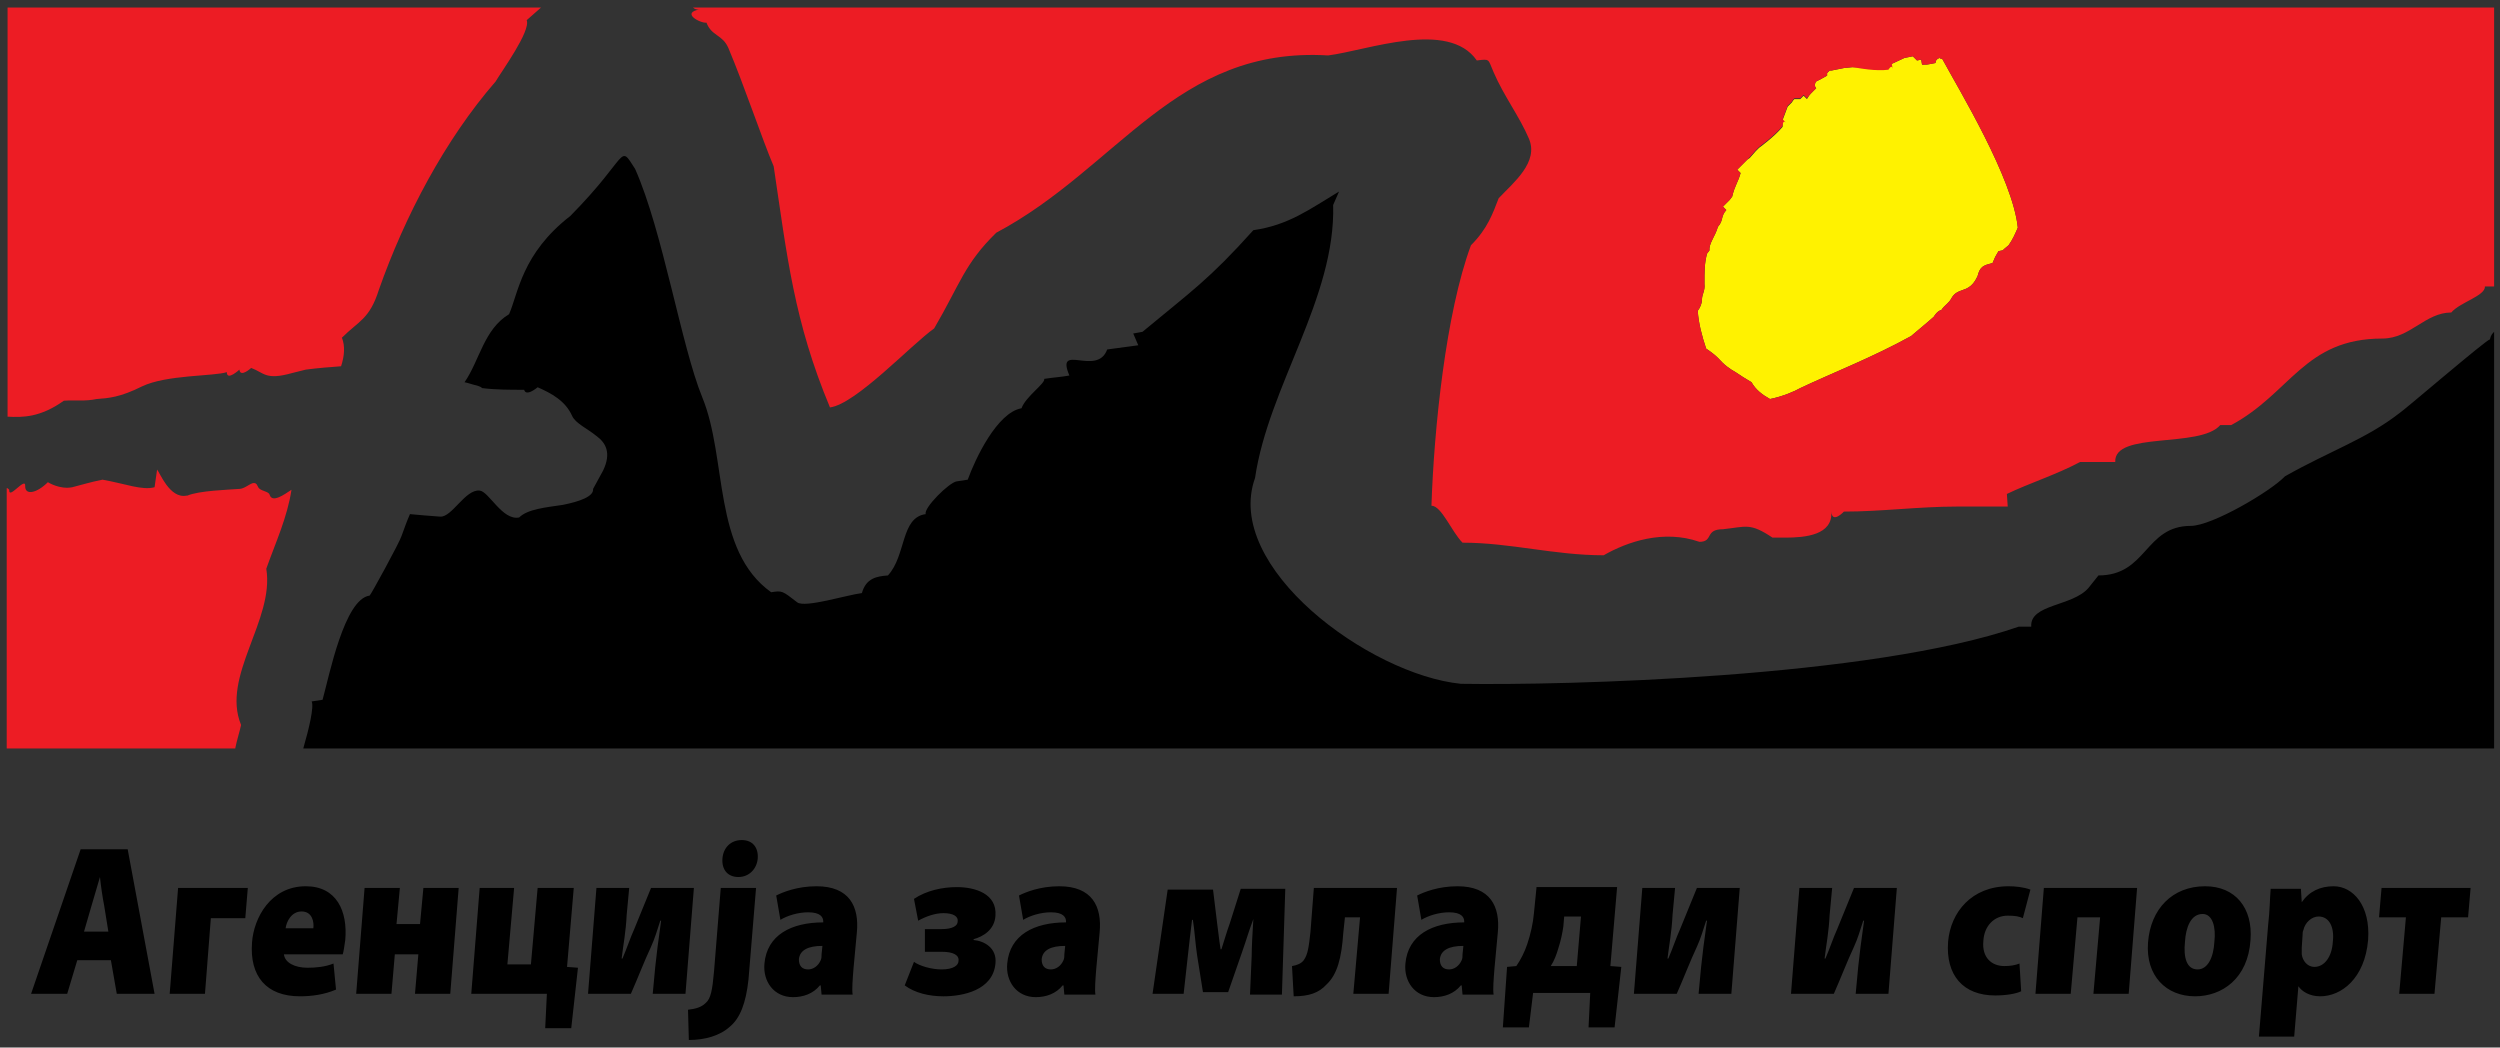
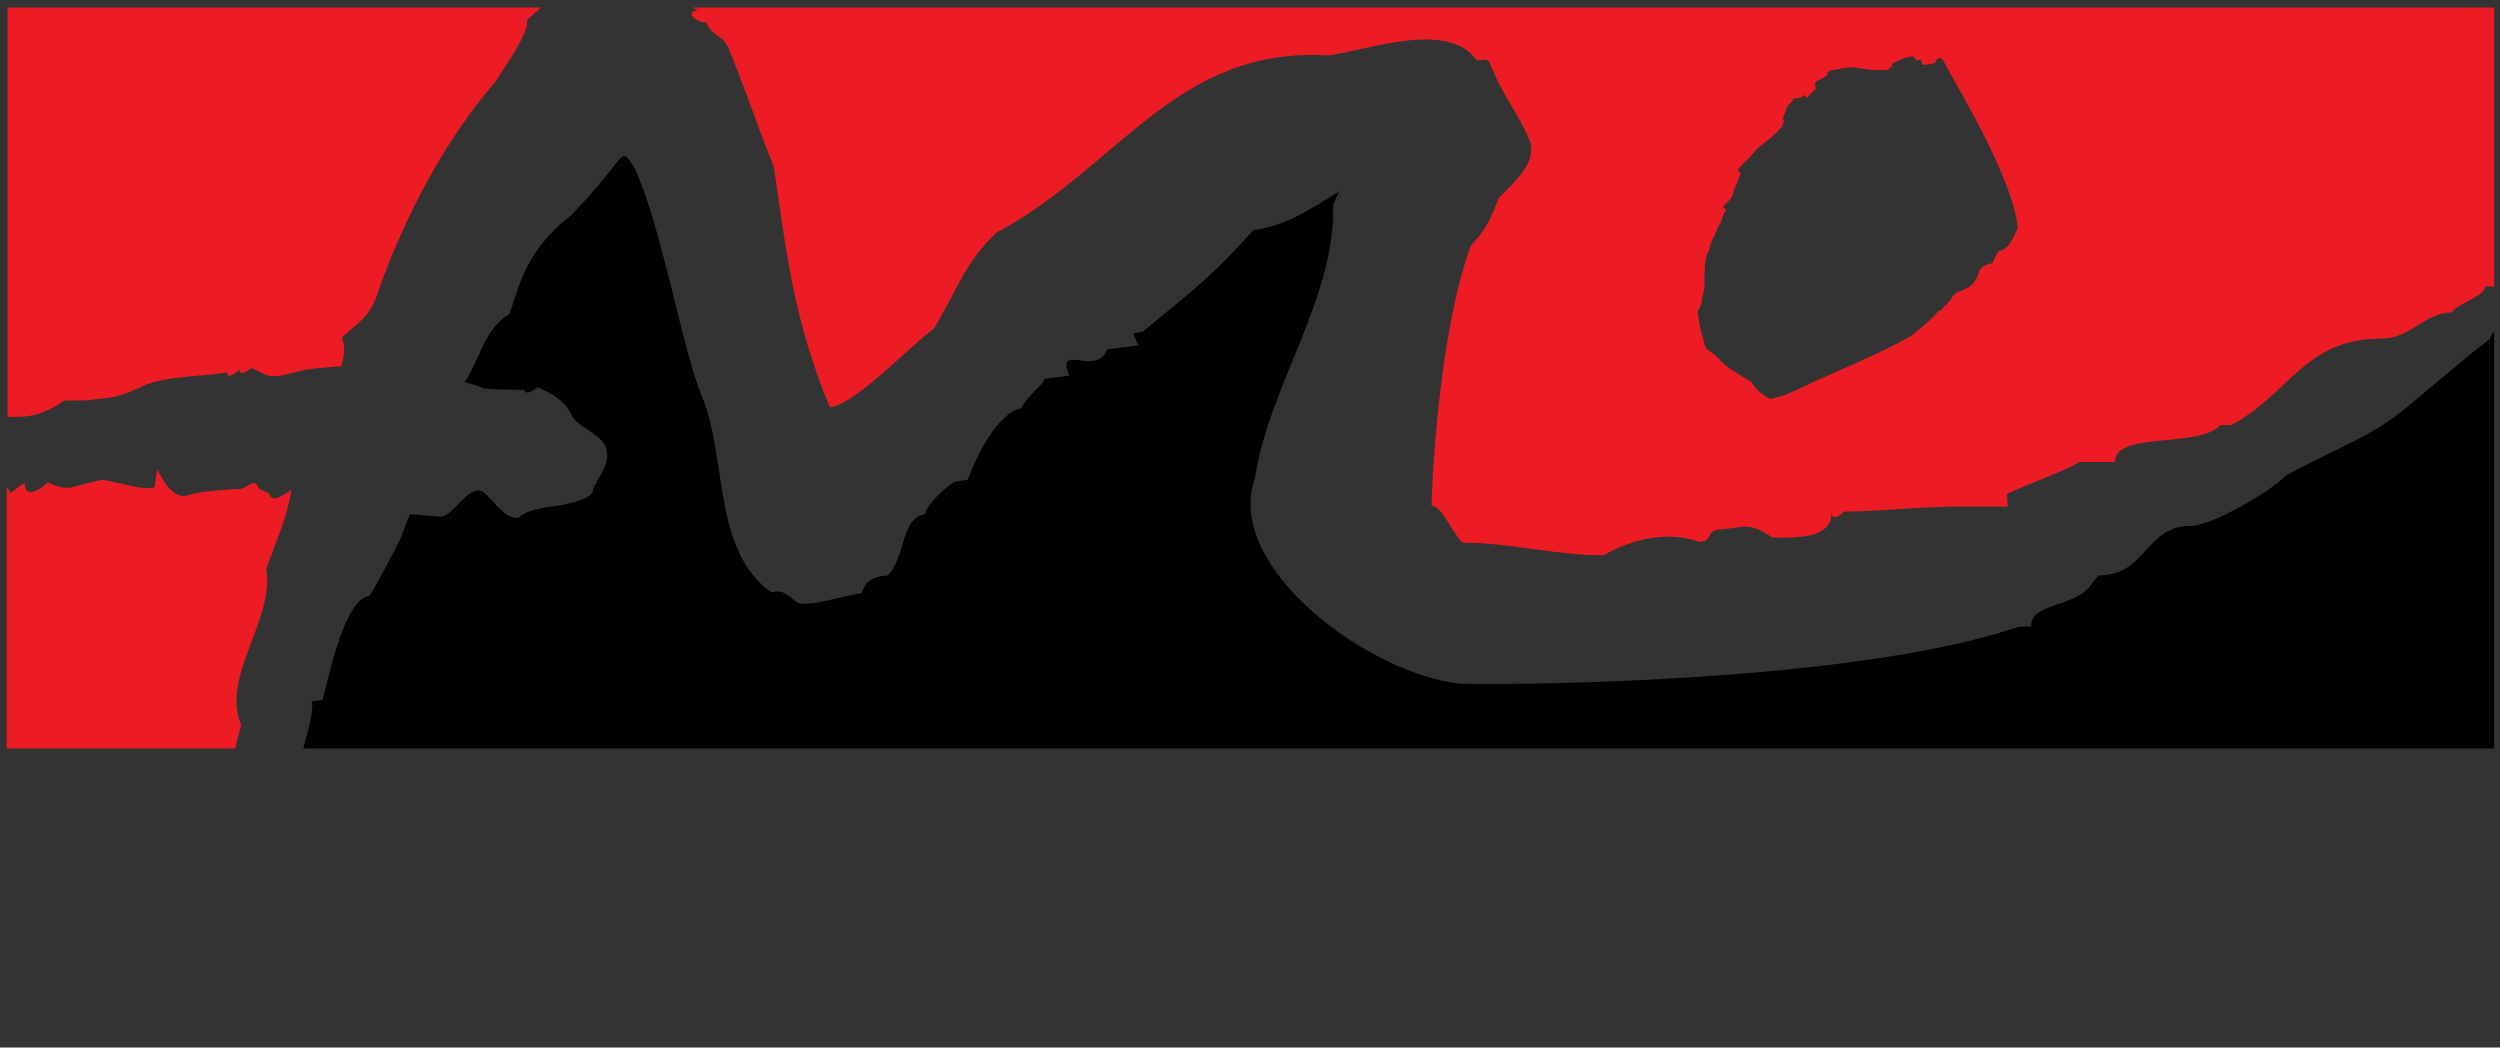
<svg xmlns="http://www.w3.org/2000/svg" version="1.1" id="Layer_1" x="0px" y="0px" viewBox="0 0 297.6 124.7" style="enable-background:new 0 0 297.6 124.7;" xml:space="preserve">
  <rect x="0" y="0" width="297.6" height="124.7" fill="#333333" stroke="none" />
  <style type="text/css">
	.st0{fill-rule:evenodd;clip-rule:evenodd;fill:#FFF200;}
	.st1{fill-rule:evenodd;clip-rule:evenodd;fill:#ED1C24;}
	.st2{fill-rule:evenodd;clip-rule:evenodd;}
</style>
  <g>
-     <path class="st0" d="M240.2,27.1c-0.6-5.9-7-16.4-9-20.1c-0.1,0-0.2,0-0.3-0.1l0,0c0,0-0.5,0.1-0.5,0.6l-0.5,0.1l0,0   c-0.5,0.1-0.5,0.1-1.1,0.1c-0.1-0.6-0.1-0.6-0.1-0.6s0,0-0.5,0.1c0,0,0,0-0.5-0.5l0,0c0,0,0,0-0.5,0.1l0,0   c-0.5,0.1-0.5,0.1-0.5,0.1l0,0l-1.5,0.7l-0.5,0.6c-1.5,0.2-3.6-0.2-3.6-0.2l0,0L220.5,8l-1,0.1l0,0l0,0C219,8.2,219,8.2,219,8.2   l0,0l0,0l0,0c-0.5,0.1-0.5,0.1-0.5,0.1l0,0l0,0c-0.5,0.1-0.5,0.1-0.5,0.1l0,0l0,0l0,0l0,0c0,0,0,0-0.2,0c-0.1,0.1-0.2,0.2-0.3,0.3   l0,0.3l0,0l0,0c-0.5,0.3-0.9,0.5-1.3,0.7c-0.1,0.1-0.3,0.5,0,0.8l-0.4,0.4l0,0c-0.4,0.4-0.4,0.4-0.7,0.9c-0.4-0.4-0.4-0.4-0.4-0.4   s0,0-0.4,0.4l-0.7,0c-0.1,0.1-0.2,0.2-0.3,0.4l-0.1,0.1l0,0c-0.4,0.4-0.4,0.4-0.4,0.4l0,0l-0.6,1.6l0,0.8c-1,1.2-2.8,2.5-2.8,2.5   l0,0l-0.4,0.4l-0.7,0.8l0,0l0,0C208,19,208,19,208,19l0,0l0,0l0,0c-0.4,0.4-0.4,0.4-0.4,0.4l0,0l0,0c-0.4,0.4-0.4,0.4-0.4,0.4l0,0   l0,0l0,0l0,0c0,0,0,0-0.4,0.4l0,0c0,0,0,0,0.4,0.4l0,0l0,0c-0.3,1.1-0.7,1.5-1,2.8l0,0c-0.3,0.4-0.3,0.4-0.3,0.4s0,0-0.4,0.4l0,0   l0,0c0,0,0,0-0.4,0.4l0,0l0,0l0.4,0.4c-0.7,0.8-0.3,1.2-1,2c-0.3,1.1-1.1,2-1,2.8c0,0,0,0-0.3,0.4l0,0l0,0l0,0   c-0.3,1.2-0.3,2-0.3,3.6c0.1,0.8-0.3,1.2-0.3,1.9c0,0.4-0.2,0.9-0.5,1.3c0.1,1.5,0.5,3,1,4.5c0.6,0.4,1.1,0.8,1.4,1.1l0,0   c0.8,0.9,1.4,1.3,2.1,1.7c0.6,0.4,1.2,0.8,1.9,1.2c0.5,0.9,1.3,1.5,2.2,2c1.5-0.3,2.9-0.9,3.6-1.3c3.8-1.8,8.7-3.7,13.2-6.2   c0.8-0.7,1.7-1.4,2.7-2.3c0,0,0.4-0.7,0.9-0.8c0.4-0.6,0.9-0.8,1.2-1.4c0.4-0.7,0.9-0.8,1.4-1c1-0.3,1.4-1,1.7-1.6   c0.3-1.2,0.7-1.3,1.8-1.6l0,0c0,0,0,0,0.3-0.7l0,0l0,0l0,0c0.4-0.7,0.4-0.7,0.4-0.7l0,0c0,0,0,0,0.5-0.1l0,0c0,0,0.3-0.3,0.7-0.6   C239.6,28.5,239.9,27.8,240.2,27.1L240.2,27.1z" />
    <path class="st1" d="M28,89.1H0.8V58.1c0.1,0,0.2,0.1,0.3,0.2c-0.1,1.3,2-1.7,1.9-0.4c0,1.1,1.4,0.8,2.7-0.5c0,0,1.4,0.9,2.9,0.6   c1.2-0.3,2.1-0.6,3.6-0.9c2.8,0.5,4.7,1.3,6.2,0.9l0.3-2.1c0.3,0.3,1.5,3.5,3.5,3.1c0,0,0,0,0.1,0c1.4-0.6,4.9-0.7,6.2-0.8   c0.6,0,1.3-0.7,1.7-0.7c0.4,0,0.4,0.3,0.6,0.6c0.4,0.4,1.2,0.4,1.3,0.8c0.3,1,1.7,0,2.6-0.6c-0.5,3.3-1.9,6.3-3,9.4   c1,6.1-5.4,12.8-3,18.6C28.5,87.2,28.2,88.1,28,89.1L28,89.1z M240.2,27.1c-0.6-5.9-7-16.4-9-20.1c-0.1,0-0.2,0-0.3-0.1l0,0   c0,0-0.5,0.1-0.5,0.6l-0.5,0.1l0,0c-0.5,0.1-0.5,0.1-1.1,0.1c-0.1-0.6-0.1-0.6-0.1-0.6s0,0-0.5,0.1c0,0,0,0-0.5-0.5l0,0   c0,0,0,0-0.5,0.1l0,0c-0.5,0.1-0.5,0.1-0.5,0.1l0,0l-1.5,0.7c0,0,0,0,0.1,0.6c-0.1-0.6-0.5,0.1-0.5,0.1c-1.5,0.2-3.6-0.2-3.6-0.2   l0,0L220.5,8l-1,0.1l0,0l0,0C219,8.2,219,8.2,219,8.2l0,0l0,0l0,0c-0.5,0.1-0.5,0.1-0.5,0.1l0,0l0,0c-0.5,0.1-0.5,0.1-0.5,0.1l0,0   l0,0l0,0l0,0c0,0,0,0-0.2,0c-0.1,0.1-0.2,0.2-0.3,0.3l0,0.3l0,0l0,0c-0.5,0.3-0.9,0.5-1.3,0.7c-0.1,0.1-0.3,0.5,0,0.8l-0.4,0.4l0,0   c-0.4,0.4-0.4,0.4-0.7,0.8c-0.4-0.4-0.4-0.4-0.4-0.4s0,0-0.4,0.4l-0.7,0c-0.1,0.1-0.2,0.2-0.3,0.4l-0.1,0.1l0,0   c-0.4,0.4-0.4,0.4-0.4,0.4l0,0l-0.6,1.6c0,0,0,0,0.4,0.4c-0.4-0.4-0.4,0.4-0.4,0.4c-1,1.2-2.8,2.5-2.8,2.5l0,0l-0.4,0.4l-0.7,0.8   l0,0l0,0C208,19,208,19,208,19l0,0l0,0l0,0c-0.4,0.4-0.4,0.4-0.4,0.4l0,0l0,0c-0.4,0.4-0.4,0.4-0.4,0.4l0,0l0,0l0,0l0,0   c0,0,0,0-0.4,0.4l0,0c0,0,0,0,0.4,0.4l0,0l0,0c-0.3,1.1-0.7,1.5-1,2.8l0,0c-0.3,0.4-0.3,0.4-0.3,0.4s0,0-0.4,0.4l0,0l0,0   c0,0,0,0-0.4,0.4l0,0l0,0l0.4,0.4c-0.7,0.8-0.3,1.2-1,2c-0.3,1.1-1.1,2-1,2.8c0,0,0,0-0.3,0.4l0,0l0,0l0,0c-0.3,1.2-0.3,2-0.3,3.6   c0.1,0.8-0.3,1.2-0.3,1.9c0,0.4-0.2,0.9-0.5,1.3c0.1,1.5,0.5,3,1,4.5c0.6,0.4,1.1,0.8,1.4,1.1l0,0c0.8,0.9,1.4,1.3,2.1,1.7   c0.6,0.4,1.2,0.8,1.9,1.2c0.5,0.9,1.3,1.5,2.2,2c1.5-0.3,2.9-0.9,3.6-1.3c3.8-1.8,8.7-3.7,13.2-6.2c0.8-0.7,1.7-1.4,2.7-2.3   c0,0,0.4-0.7,0.9-0.8c0.4-0.6,0.9-0.8,1.2-1.4c0.4-0.7,0.9-0.8,1.4-1c1-0.3,1.4-1,1.7-1.6c0.3-1.2,0.7-1.3,1.8-1.6l0,0   c0,0,0,0,0.3-0.7l0,0l0,0l0,0c0.4-0.7,0.4-0.7,0.4-0.7l0,0c0,0,0,0,0.5-0.1l0,0c0,0,0.3-0.3,0.7-0.6   C239.6,28.5,239.9,27.8,240.2,27.1L240.2,27.1z M82.5,0.9h214.4v33.2h-1.1l0,0c0.1,1.1-3,1.9-4,3.1l0,0c-3.1,0-4.9,3.1-8.2,3.1   c-9.3,0-10.9,6.5-18,10.3l0,0h-1.3c-2.4,2.8-12.7,0.7-12.5,4.4l0,0h-4.2l0,0c-2.8,1.5-6,2.5-8.7,3.8l0,0l0.1,1.5l0,0h-1.5l0,0H236   l0,0h-1.5l0,0H233l0,0c-4.6,0-9,0.6-13.5,0.6c0,0-1.4,1.5-1.5,0c0.2,2.8-3.1,3.1-5.5,3.1l0,0h-1.5l0,0c-2.7-1.8-3.1-1.3-5.9-1l0,0   c-2.2,0-1.1,1.5-2.8,1.5l0,0c-4.3-1.5-8.6,0-11.4,1.6c-5.9,0-11.1-1.5-16.8-1.5c-1.3-1.3-2.5-4.4-3.7-4.4c0.3-9.1,1.7-22.9,4.7-31   c2-2,2.6-3.8,3.3-5.6c1.8-1.9,4.8-4.3,3.6-7.1l0,0c-1.1-2.6-3-5.1-4.2-7.9l0,0c-0.7-1.6-0.4-1.6-2-1.4c-3.4-4.9-13-1.2-17.7-0.6   c-18.1-1.1-25,13.4-39.5,21.1c-3.8,3.7-4.3,6.1-7.4,11.4c-2.7,1.9-9.3,9-12.4,9.4l0,0c-4.3-10.3-5.1-18-6.7-28.7   c-1.4-3.3-3.5-9.6-5.4-14.1l0,0c-0.7-1.6-2-1.4-2.6-3l0,0c-0.7,0.1-3.2-1.2-0.7-1.6l0,0C83,1.2,82.7,1.1,82.5,0.9L82.5,0.9z    M0.8,0.9h63.6c-0.6,0.5-1.1,1-1.7,1.5c0.5,1.3-3,6.1-3.7,7.3c-6,6.9-10.8,16-13.9,24.8l0,0c-1.1,3.5-2.4,3.7-4.4,5.7   c0.4,1,0.3,2.2-0.1,3.4c-1.3,0.1-2.7,0.2-4.2,0.4c0,0,0,0-1.6,0.4l0,0c-3.2,0.9-3.3,0-4.9-0.6c0,0-1.3,1.2-1.4,0.2   c0,0-1.5,1.4-1.5,0.3c-1.5,0.5-7.2,0.3-10.1,1.7l0,0c-2.6,1.3-4,1.4-5.4,1.5c-1.4,0.3-2.5,0.1-3.9,0.2c-2.8,2-4.9,2-6.7,1.9V0.9   L0.8,0.9z" />
    <path class="st2" d="M296.9,39.5v49.6H36.1c0.7-2.4,1.3-5,1-5.6l1.3-0.2c0.8-2.9,2.6-12,5.6-12.4c0.1,0,3.6-6.4,3.8-7.1   c0.3-0.8,0.6-1.7,1-2.6c1,0.1,2.2,0.2,3.6,0.3c1.4,0.1,3-3.3,4.7-3.1c1.1,0.1,2.7,3.6,4.7,3.2c1-1,3.2-1.2,5.2-1.5   c2-0.4,3.7-1,3.6-1.9l1.2-2.2c1-2.1,0.3-3.3-0.8-4.1c-1.1-0.9-2.5-1.5-2.9-2.4c-0.8-1.8-2.5-2.7-4.1-3.4c-1.5,1.2-1.6,0.3-1.6,0.3   c-1.7,0-3.4,0-5-0.2C57.2,46,57,46,56.8,45.9c-0.5-0.1-1-0.3-1.5-0.4c1.8-2.6,2.3-6.3,5.3-8.1c1.1-2.5,1.5-7.2,7.3-11.7   c7.1-7.2,5.7-8.7,7.7-5.6c3.3,7.4,5.5,21.1,8,27.2c3,7.3,1.2,18.2,8.2,23.2c1.3-0.2,1.3-0.2,3.1,1.2l0,0c0.9,0.7,6-0.9,7.7-1.1   c0.5-1.8,1.8-2,3.1-2.1c2.2-2.4,1.5-6.9,4.5-7.3c-0.3-0.7,2.8-3.8,3.7-3.9l1.3-0.2l0,0c0.9-2.5,3.5-8,6.4-8.5   c0.5-1.4,2.9-3,2.7-3.5c1.3-0.2,1.9-0.2,3-0.4l0,0c-1.7-4,3.3,0.2,4.5-3.1l3.7-0.5l0,0l-0.6-1.4l1.1-0.2c5.9-4.9,7.9-6.2,13.2-12.1   c4.2-0.6,6.7-2.5,10.2-4.6l-0.7,1.6c0.3,11.1-7.7,21.6-9.3,32.5c-3.8,10.6,13.6,23.4,24.5,24.5c12.3,0.2,48.8-0.7,66.4-6.8h1.5l0,0   c-0.2-2.7,4.9-2.4,6.8-4.6l0,0l1.2-1.5l0,0c5.8,0,5.5-5.9,11-5.9c2.5,0,9.5-4.1,11.2-5.9c5.5-3.1,9.6-4.4,13.6-7.5   c0.4-0.2,10.4-8.8,10.8-8.8l0,0C296.5,39.9,296.7,39.7,296.9,39.5L296.9,39.5z" />
-     <path d="M13.2,114.3l0.7,4h4.5l-3.2-17.2H9.6l-5.9,17.2H8l1.2-4H13.2L13.2,114.3z M10,110.9l0.9-3.1c0.3-1,0.7-2.4,1-3.4h0   c0.1,1,0.3,2.4,0.5,3.4l0.5,3.1H10L10,110.9z M21.2,105.7l-1,12.6h4.2l0.7-9h4.1l0.3-3.6H21.2L21.2,105.7z M40.8,113.6   c0.1-0.3,0.2-1,0.3-1.7c0.3-3.4-1-6.4-4.7-6.4c-4.2,0-6.2,3.8-6.4,6.7c-0.3,4,1.7,6.4,5.7,6.4c1.4,0,2.9-0.2,4.3-0.8l-0.3-3.1   c-1,0.4-2.1,0.5-3.1,0.5c-1.5,0-2.7-0.6-2.8-1.6H40.8L40.8,113.6z M34,110.5c0.1-0.8,0.7-2,1.9-2c1.3,0,1.5,1.3,1.4,2H34L34,110.5z    M43.4,105.7l-1,12.6h4.2l0.4-4.7h2.8l-0.4,4.7h4.2l1-12.6h-4.2l-0.4,4.3h-2.8l0.4-4.3H43.4L43.4,105.7z M57.1,105.7l-1,12.6h9   l-0.2,4.1h3.1l0.8-7.2l-1.3-0.1l0.8-9.4H64l-0.8,9.1h-2.8l0.8-9.1H57.1L57.1,105.7z M71,105.7l-1,12.6h5.1c0.8-1.8,1.6-3.9,2.4-5.6   c0.5-1.1,0.7-1.9,1.1-3.1h0.1c-0.4,2.9-0.5,3.6-0.7,5.5l-0.3,3.2h3.9l1-12.6h-5.1l-2,4.9c-0.5,1.1-0.8,2.1-1.4,3.5H74   c0.2-1.7,0.5-3.1,0.6-5.2l0.3-3.2H71L71,105.7z M82,123.8c1.9,0,3.7-0.5,4.9-1.6c1.2-1,1.9-2.8,2.2-5.6l0.9-10.9h-4.2l-0.8,9.9   c-0.2,2.3-0.4,3.3-1,3.8c-0.5,0.5-1.2,0.7-2.1,0.8L82,123.8L82,123.8z M87.9,104.4c1.3,0,2.2-1,2.3-2.2c0.1-1.3-0.6-2.2-1.9-2.2   c-1.3,0-2.2,0.9-2.3,2.2C85.9,103.5,86.6,104.4,87.9,104.4L87.9,104.4L87.9,104.4z M102,111c0.3-3.1-0.9-5.5-4.8-5.5   c-2.3,0-4,0.7-4.8,1.1l0.5,2.9c0.8-0.5,2.1-0.9,3.3-0.9c1.5,0,1.8,0.6,1.8,1.1l0,0.1c-3.8,0-6.7,1.5-7,4.9c-0.2,2.1,1.1,4,3.4,4   c1.2,0,2.4-0.4,3.2-1.4h0.1l0.1,1.1h3.7c-0.1-0.6,0-1.8,0.1-3.1L102,111L102,111z M97.8,113.6c0,0.2,0,0.5-0.1,0.7   c-0.3,0.7-0.9,1.1-1.5,1.1c-0.7,0-1.1-0.4-1.1-1.2c0.1-1.1,1.1-1.6,2.8-1.6L97.8,113.6L97.8,113.6z M110.1,113.3h2   c1.4,0,2.1,0.4,2,1.1c0,0.5-0.6,1-2,1c-1.2,0-2.6-0.4-3.3-0.9l-1.1,2.8c1.2,0.9,2.9,1.3,4.6,1.3c2.3,0,5.9-0.7,6.2-3.9   c0.2-1.9-1.4-2.7-2.6-2.8l0-0.1c1.1-0.3,2.5-1.1,2.6-2.8c0.2-2.6-2.4-3.4-4.6-3.4c-1.7,0-3.6,0.4-5.1,1.4l0.5,2.6   c0.9-0.5,2-0.9,3-0.9c1.2,0,1.8,0.4,1.7,1c0,0.5-0.6,0.9-1.9,0.9h-2L110.1,113.3L110.1,113.3z M130.9,111c0.3-3.1-0.9-5.5-4.8-5.5   c-2.3,0-4,0.7-4.8,1.1l0.5,2.9c0.8-0.5,2.1-0.9,3.3-0.9c1.5,0,1.8,0.6,1.8,1.1l0,0.1c-3.8,0-6.7,1.5-7,4.9c-0.2,2.1,1.1,4,3.4,4   c1.2,0,2.4-0.4,3.2-1.4h0.1l0.1,1.1h3.7c-0.1-0.6,0-1.8,0.1-3.1L130.9,111L130.9,111z M126.7,113.6c0,0.2,0,0.5-0.1,0.7   c-0.3,0.7-0.9,1.1-1.5,1.1c-0.7,0-1.1-0.4-1.1-1.2c0.1-1.1,1.1-1.6,2.8-1.6L126.7,113.6L126.7,113.6z M137.2,118.3h3.7l0.5-4.5   c0.1-0.9,0.3-2.7,0.5-4.3h0.1c0.2,1.2,0.3,2.9,0.5,4.2l0.7,4.4h3l1.6-4.6c0.7-2,0.7-2.2,1.4-4.1h0c-0.1,1.5-0.2,3.4-0.2,4.4   l-0.2,4.6h3.8l0.4-12.6h-5.3l-1.3,4.1c-0.4,1.1-0.7,2.2-1,3.1h-0.1c-0.2-1.2-0.3-2.4-0.4-3l-0.5-4.1H139L137.2,118.3L137.2,118.3z    M156.4,105.7l-0.4,5.2c-0.2,1.8-0.3,2.7-0.8,3.4c-0.3,0.4-0.8,0.6-1.4,0.7l0.2,3.6c1.8,0,3-0.4,3.9-1.4c1.3-1.2,1.8-3.2,2-6.1   l0.2-1.9h1.8l-0.8,9.1h4.2l1-12.6H156.4L156.4,105.7z M178.3,111c0.3-3.1-0.9-5.5-4.8-5.5c-2.3,0-4,0.7-4.8,1.1l0.5,2.9   c0.8-0.5,2.1-0.9,3.3-0.9c1.5,0,1.8,0.6,1.8,1.1l0,0.1c-3.8,0-6.7,1.5-7,4.9c-0.2,2.1,1.1,4,3.4,4c1.2,0,2.4-0.4,3.2-1.4h0.1   l0.1,1.1h3.7c-0.1-0.6,0-1.8,0.1-3.1L178.3,111L178.3,111z M174.1,113.6c0,0.2,0,0.5-0.1,0.7c-0.3,0.7-0.9,1.1-1.5,1.1   c-0.7,0-1.1-0.4-1.1-1.2c0.1-1.1,1.1-1.6,2.8-1.6L174.1,113.6L174.1,113.6z M182.9,105.7l-0.3,3c-0.1,1.2-0.4,2.5-0.8,3.7   c-0.3,0.9-0.8,1.9-1.3,2.6l-1.1,0.1l-0.5,7.2h3.1l0.5-4.1h6.8l-0.2,4.1h3.1l0.8-7.2l-1.3-0.1l0.8-9.4H182.9L182.9,105.7z    M186.2,109.1h2l-0.5,5.9h-3.1c0.4-0.6,0.7-1.4,0.9-2.1c0.3-0.9,0.5-1.9,0.6-2.6L186.2,109.1L186.2,109.1z M195.5,105.7l-1,12.6   h5.1c0.8-1.8,1.6-3.9,2.4-5.6c0.5-1.1,0.7-1.9,1.1-3.1h0.1c-0.4,2.9-0.5,3.6-0.7,5.5l-0.3,3.2h3.9l1-12.6H202l-2,4.9   c-0.5,1.1-0.8,2.1-1.4,3.5h-0.1c0.2-1.7,0.5-3.1,0.6-5.2l0.3-3.2H195.5L195.5,105.7z M214.2,105.7l-1,12.6h5.1   c0.8-1.8,1.6-3.9,2.4-5.6c0.5-1.1,0.7-1.9,1.1-3.1h0.1c-0.4,2.9-0.5,3.6-0.7,5.5l-0.3,3.2h3.9l1-12.6h-5.1l-2,4.9   c-0.5,1.1-0.8,2.1-1.4,3.5h-0.1c0.2-1.7,0.5-3.1,0.6-5.2l0.3-3.2H214.2L214.2,105.7z M240.4,114.7c-0.5,0.2-1.1,0.3-1.8,0.3   c-1.5,0-2.7-1-2.5-3c0.1-1.8,1.3-3,2.9-3c0.9,0,1.4,0.1,1.8,0.3l0.9-3.4c-0.8-0.3-1.8-0.4-2.6-0.4c-4.4,0-6.9,3.1-7.2,6.6   c-0.3,4,1.8,6.4,5.6,6.4c1.3,0,2.5-0.2,3.1-0.5L240.4,114.7L240.4,114.7z M243.3,105.7l-1,12.6h4.2l0.8-9.1h2.7l-0.8,9.1h4.2   l1-12.6H243.3L243.3,105.7z M261.3,118.6c3.2,0,6.3-2.1,6.6-6.7c0.3-3.8-1.8-6.4-5.4-6.4c-3.9,0-6.5,2.7-6.8,6.7   C255.4,116.2,257.9,118.6,261.3,118.6L261.3,118.6L261.3,118.6z M261.6,115.4c-1.3,0-1.7-1.4-1.5-3.3c0.1-1.7,0.7-3.3,2.1-3.3   c1.2,0,1.6,1.6,1.4,3.3C263.5,114,262.8,115.4,261.6,115.4L261.6,115.4L261.6,115.4z M268.9,123.4h4.2l0.5-6h0   c0.4,0.6,1.3,1.2,2.6,1.2c2.5,0,5.3-2.1,5.7-6.7c0.3-4.1-1.8-6.4-4.1-6.4c-1.6,0-2.9,0.6-3.8,1.9h0l-0.1-1.6h-3.6   c-0.1,1.2-0.1,2.6-0.3,4.3L268.9,123.4L268.9,123.4z M274.1,111.3c0-0.2,0-0.4,0.1-0.6c0.2-0.9,1-1.6,1.8-1.6c1.3,0,1.9,1.3,1.7,3   c-0.1,1.8-1,3-2.2,3c-0.8,0-1.4-0.7-1.5-1.5c0-0.2,0-0.5,0-0.8L274.1,111.3L274.1,111.3z M283.5,105.7l-0.3,3.5h3.2l-0.8,9.1h4.2   l0.8-9.1h3.2l0.3-3.5H283.5L283.5,105.7z" />
  </g>
</svg>